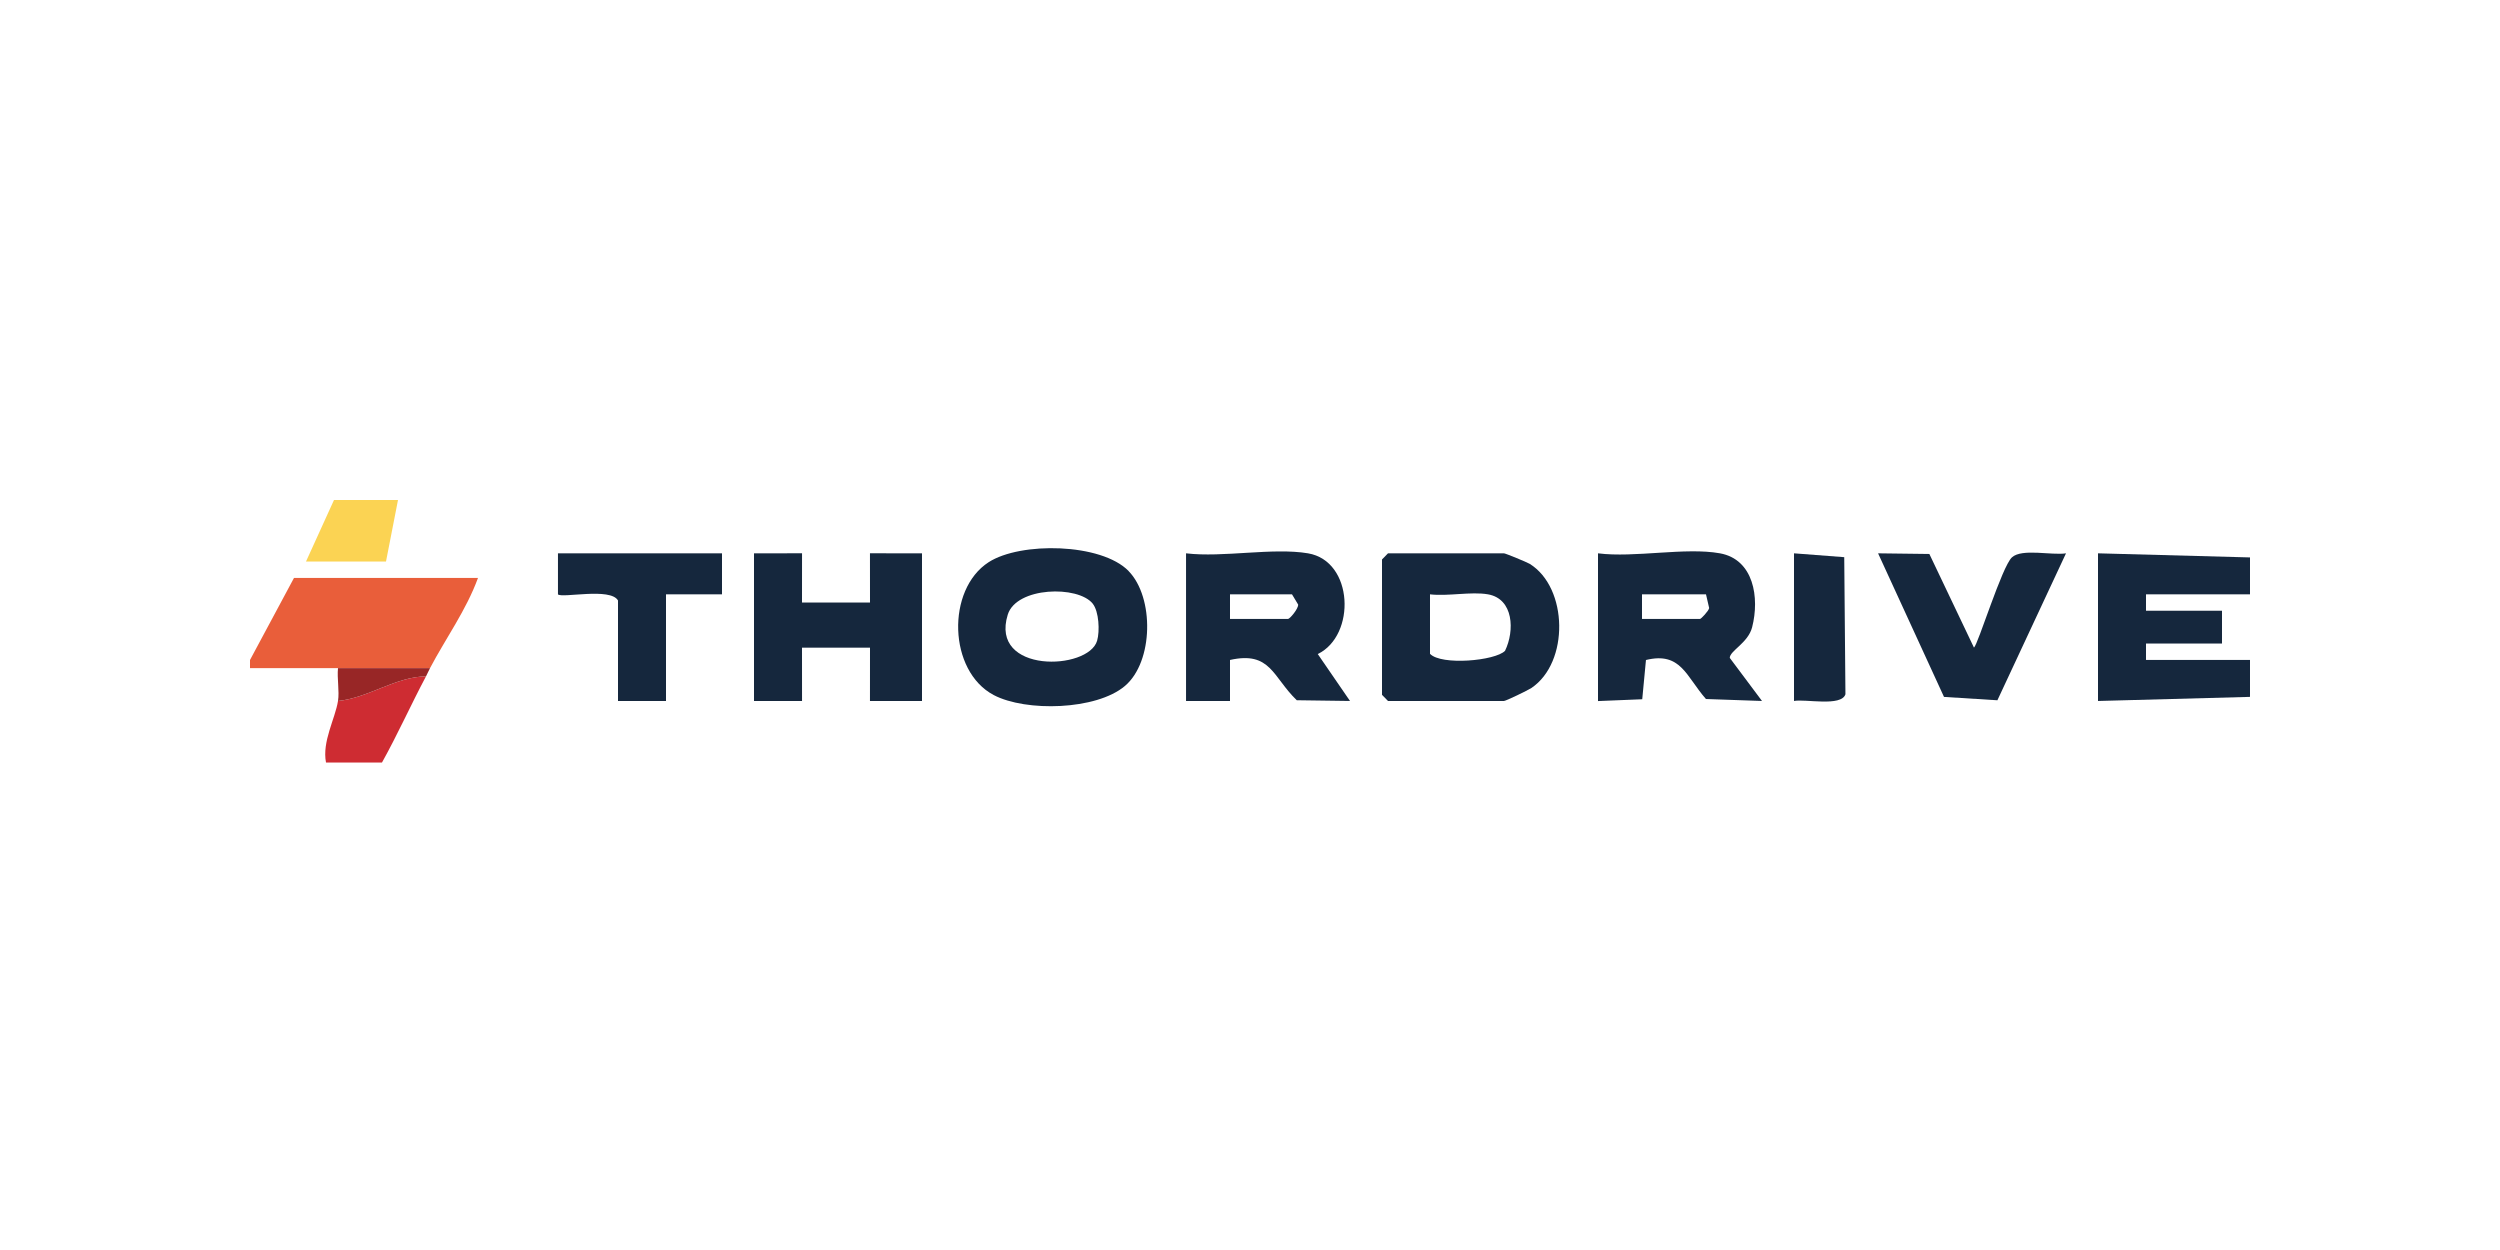
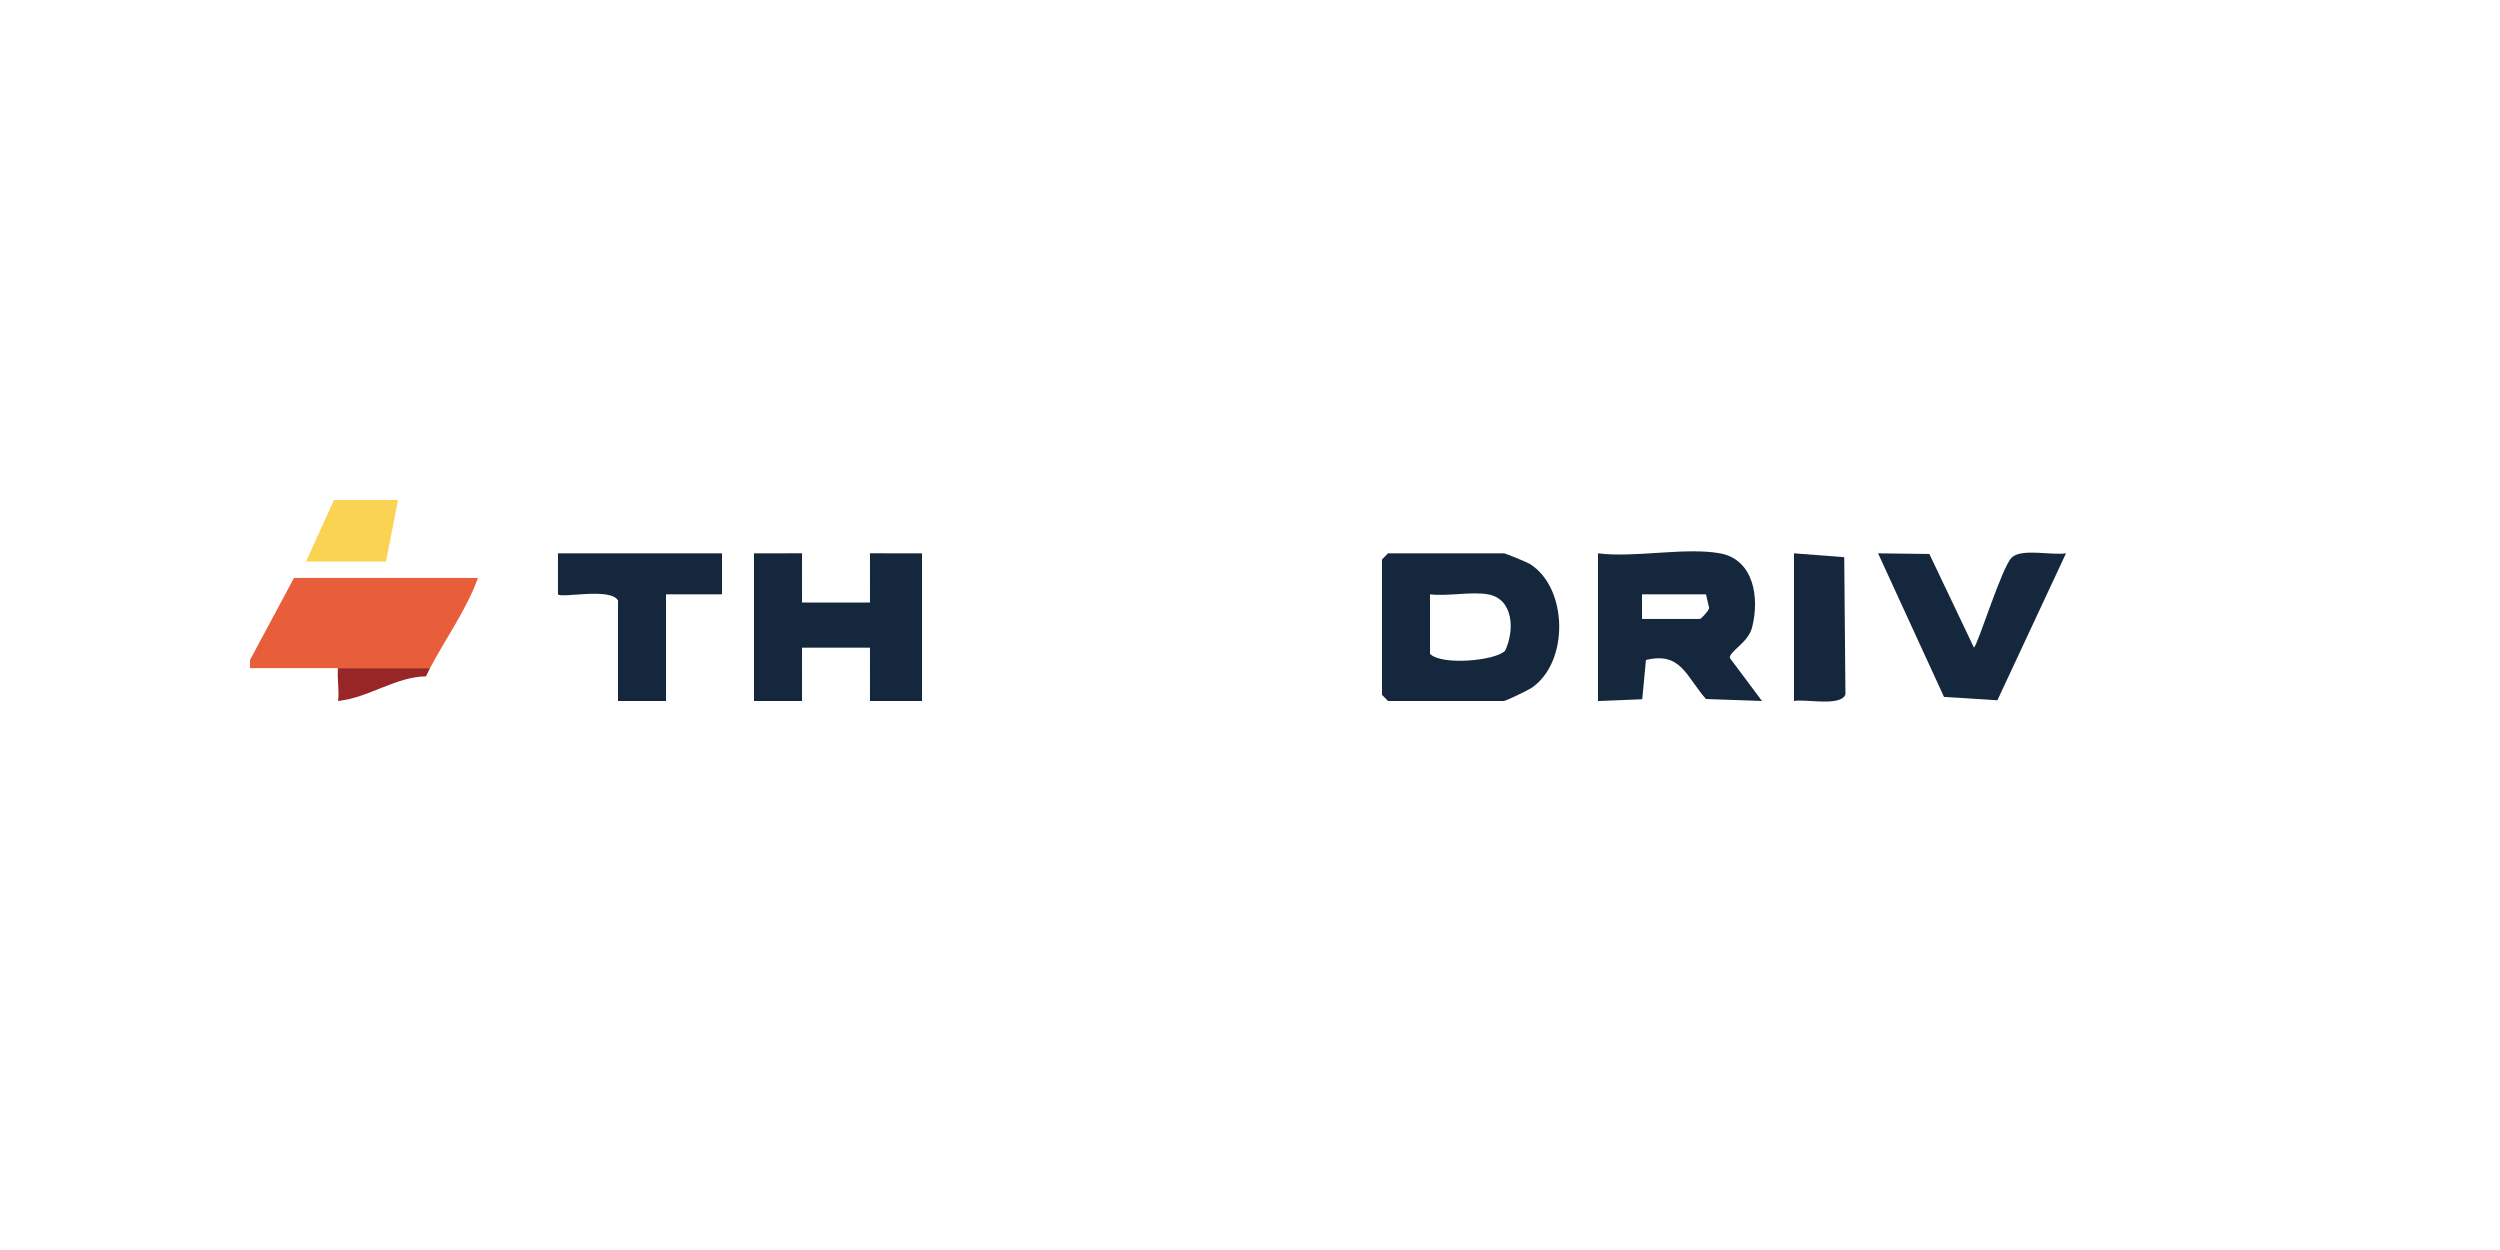
<svg xmlns="http://www.w3.org/2000/svg" width="200" height="100" viewBox="0 0 200 100" fill="none">
-   <path d="M180 44.594L167.84 44.266V56.078L180 55.75V55.422V53.125V52.797H171.68V51.484H177.76V48.859H171.68V47.547H180V44.594Z" fill="#15273D" />
-   <path d="M90.291 45.69C92.343 47.793 92.285 52.935 89.994 54.877C87.703 56.82 82.067 56.958 79.501 55.606C75.859 53.689 75.693 47.166 79.094 44.974C81.645 43.331 88.099 43.435 90.294 45.687L90.291 45.69ZM87.424 48.298C86.243 46.815 81.315 46.94 80.621 49.171C79.149 53.909 87.079 53.65 87.77 51.255C87.99 50.493 87.92 48.925 87.421 48.298H87.424Z" fill="#15273D" />
  <path d="M111.04 44.266H120.32C120.432 44.266 122.17 44.981 122.378 45.109C125.453 47.019 125.549 53.004 122.509 55.041C122.23 55.228 120.461 56.078 120.32 56.078H111.04L110.56 55.586V44.758L111.04 44.266ZM119.04 47.547C117.686 47.311 115.824 47.718 114.4 47.547V52.305C115.302 53.256 119.626 52.866 120.403 52.065C121.184 50.457 121.094 47.908 119.04 47.547Z" fill="#15273D" />
  <path d="M60.32 44.266L64.163 44.263L64.16 48.203H69.6L69.597 44.263L73.76 44.266V56.078L69.597 56.081L69.6 51.813H64.16L64.163 56.081L60.32 56.078V44.266Z" fill="#15273D" />
  <path d="M154.349 44.318L157.917 51.809C158.246 51.556 160.154 45.319 160.957 44.587C161.76 43.855 164.147 44.446 165.28 44.266L159.792 56.022L155.52 55.753L150.246 44.266L154.355 44.318H154.349Z" fill="#15273D" />
  <path d="M57.76 44.266V47.547H53.28V56.078H49.44V48.039C48.848 46.979 44.953 47.872 44.637 47.55V44.266H57.76Z" fill="#15273D" />
  <path d="M143.52 56.078V44.266L147.539 44.574L147.635 55.54C147.312 56.557 144.426 55.901 143.52 56.078Z" fill="#15273D" />
  <path d="M20 52.797L23.52 46.234H38.24C37.302 48.807 35.658 51.068 34.4 53.453H20V52.797Z" fill="#E95E3A" />
-   <path d="M34.08 54.109C32.874 56.377 31.811 58.756 30.56 61H26.08C25.754 59.333 26.813 57.502 27.04 56.078C29.469 55.832 31.654 54.136 34.08 54.109Z" fill="#CE2C32" />
  <path d="M31.84 40L30.88 44.922H24.48L26.72 40H31.84Z" fill="#FBD353" />
  <path d="M34.4 53.453C34.288 53.666 34.195 53.889 34.08 54.109C31.654 54.136 29.469 55.832 27.04 56.078C27.165 55.297 26.954 54.277 27.04 53.453H34.4Z" fill="#982626" />
  <path d="M137.6 44.266C140.298 44.758 140.778 47.809 140.17 50.182C139.85 51.432 138.384 52.062 138.381 52.63L140.96 56.078L136.477 55.921C134.883 54.109 134.474 52.118 131.677 52.8L131.379 55.94L127.84 56.085V44.266C130.758 44.64 134.835 43.764 137.6 44.266ZM136.48 47.547H131.36V49.516H136C136.086 49.516 136.691 48.876 136.733 48.646L136.48 47.547Z" fill="#15273D" />
-   <path d="M104.64 44.266C108.298 44.883 108.493 50.835 105.421 52.324L108 56.078L103.741 56.019C101.805 54.152 101.658 52.069 98.4 52.797V56.081H94.883V44.266C97.843 44.62 101.818 43.79 104.643 44.266H104.64ZM98.4 49.516H103.04C103.184 49.516 103.872 48.705 103.853 48.367L103.36 47.547H98.4V49.516Z" fill="#15273D" />
</svg>